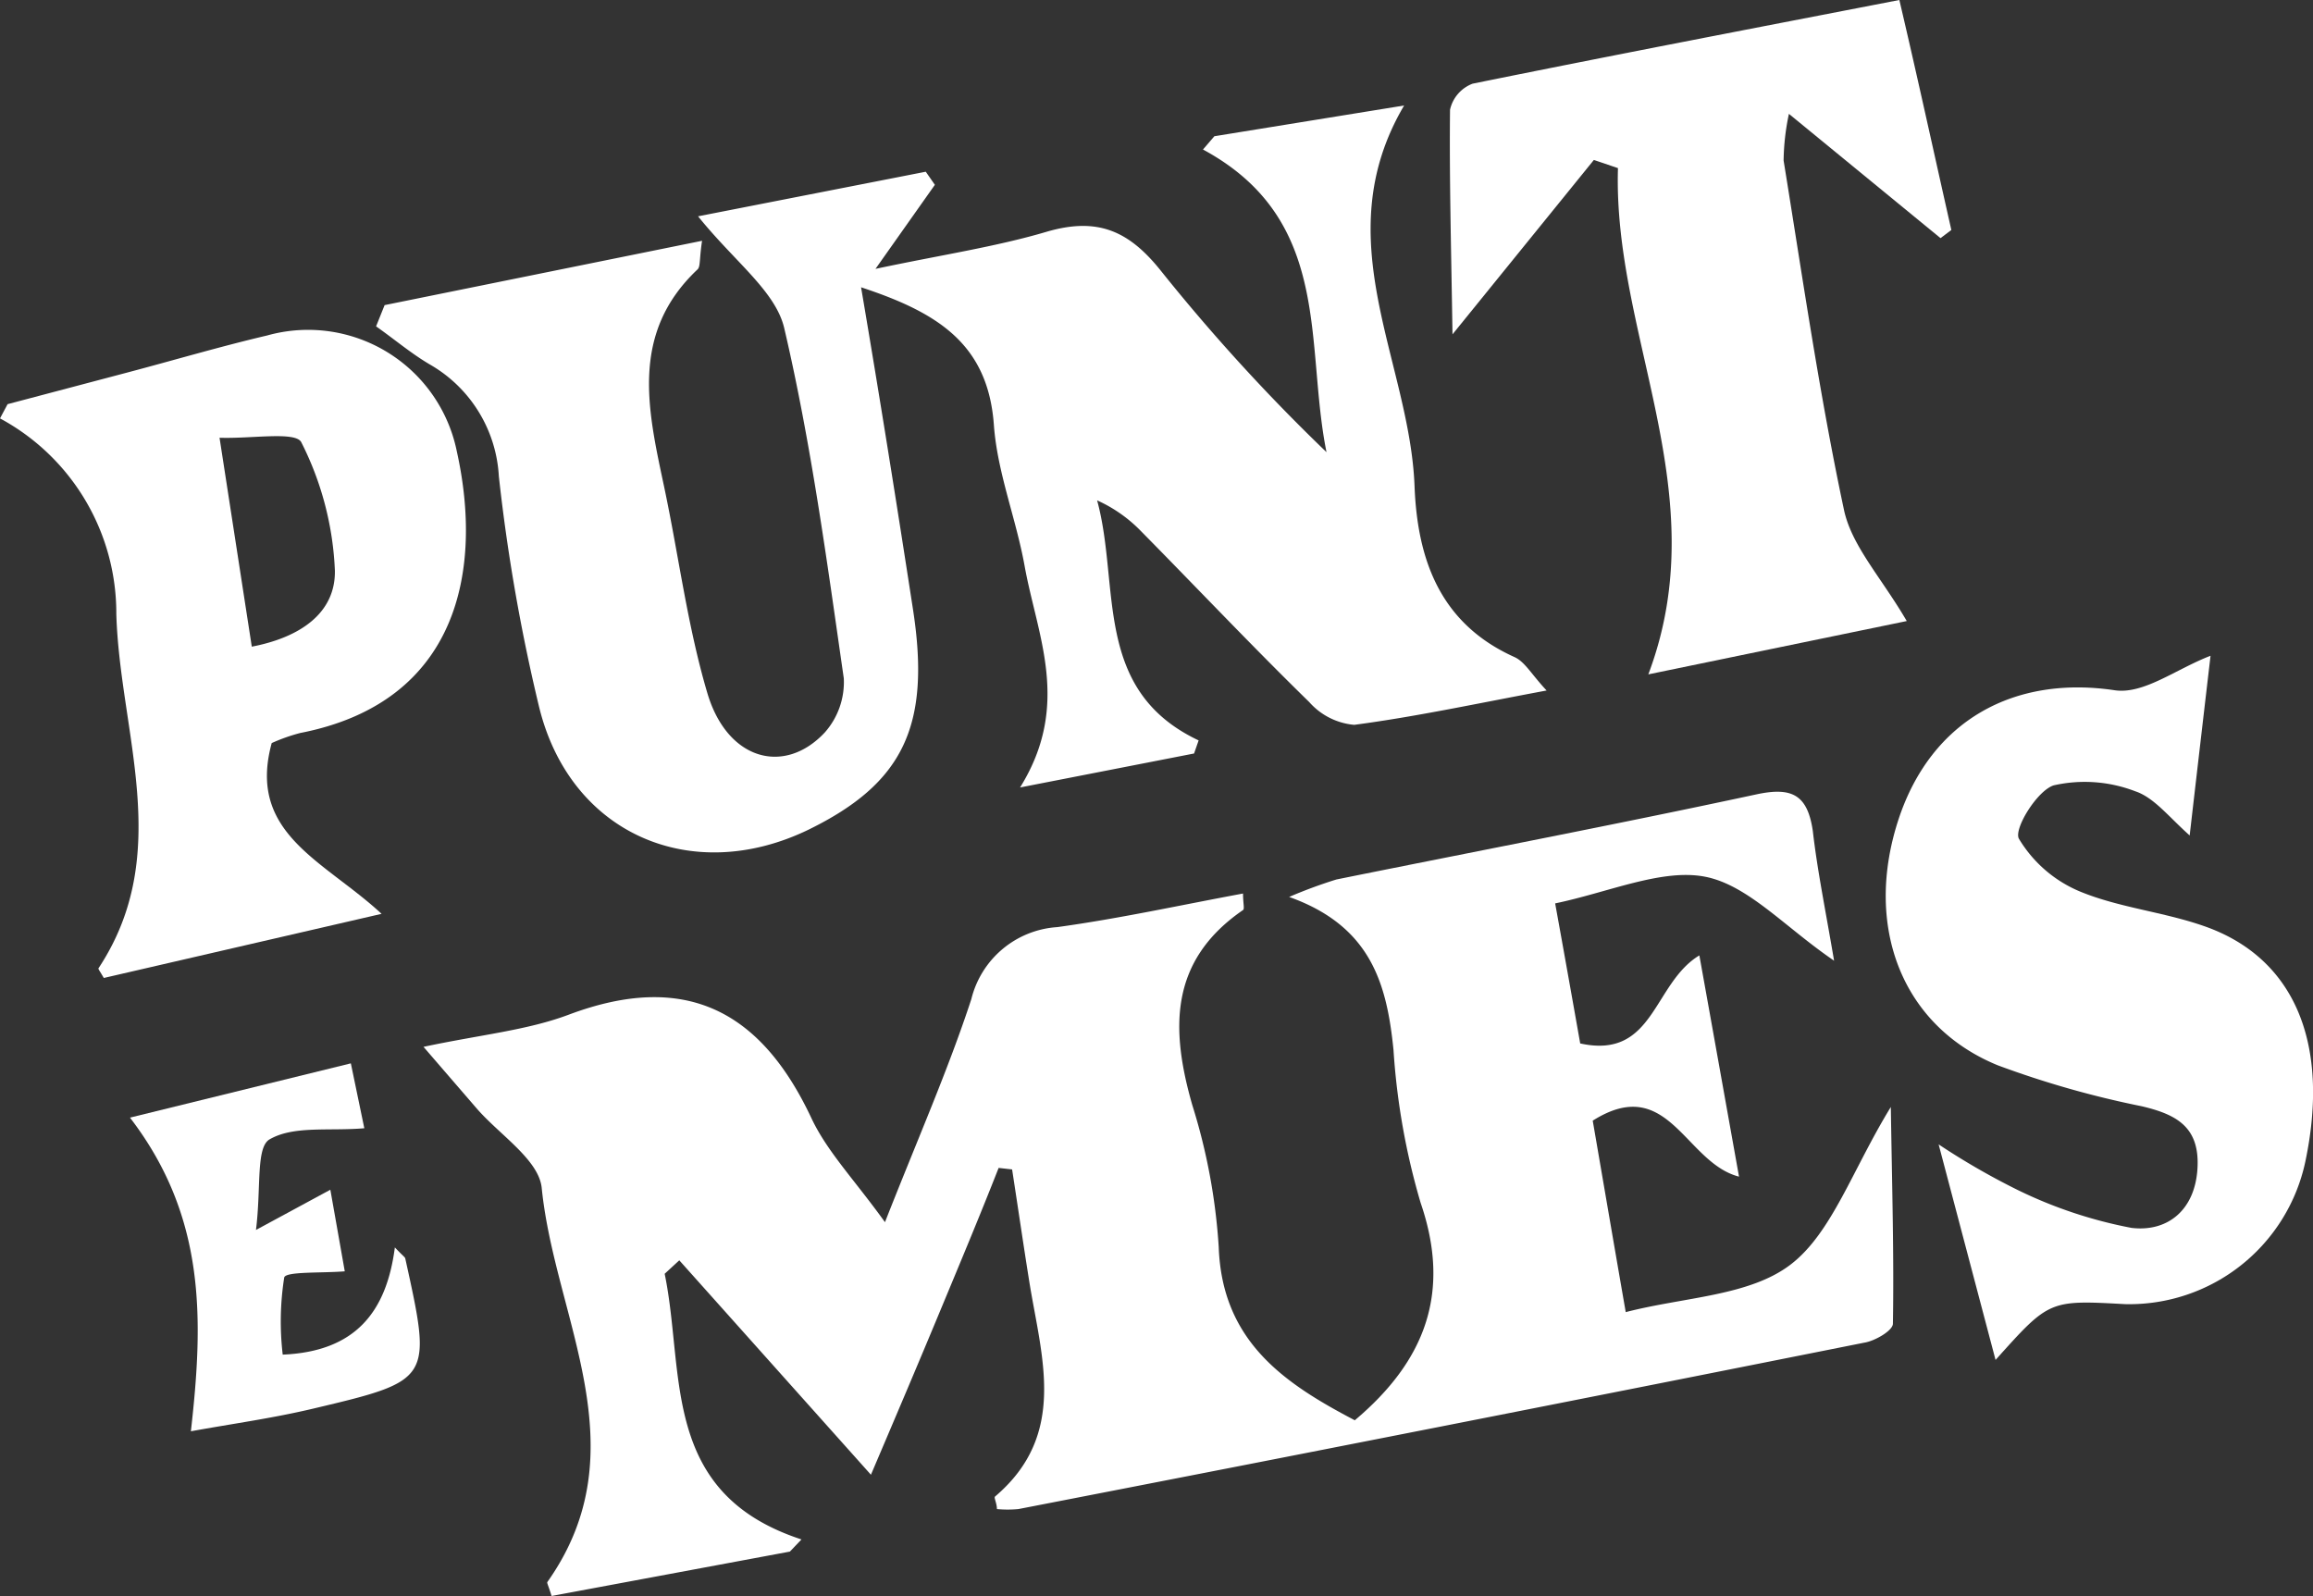
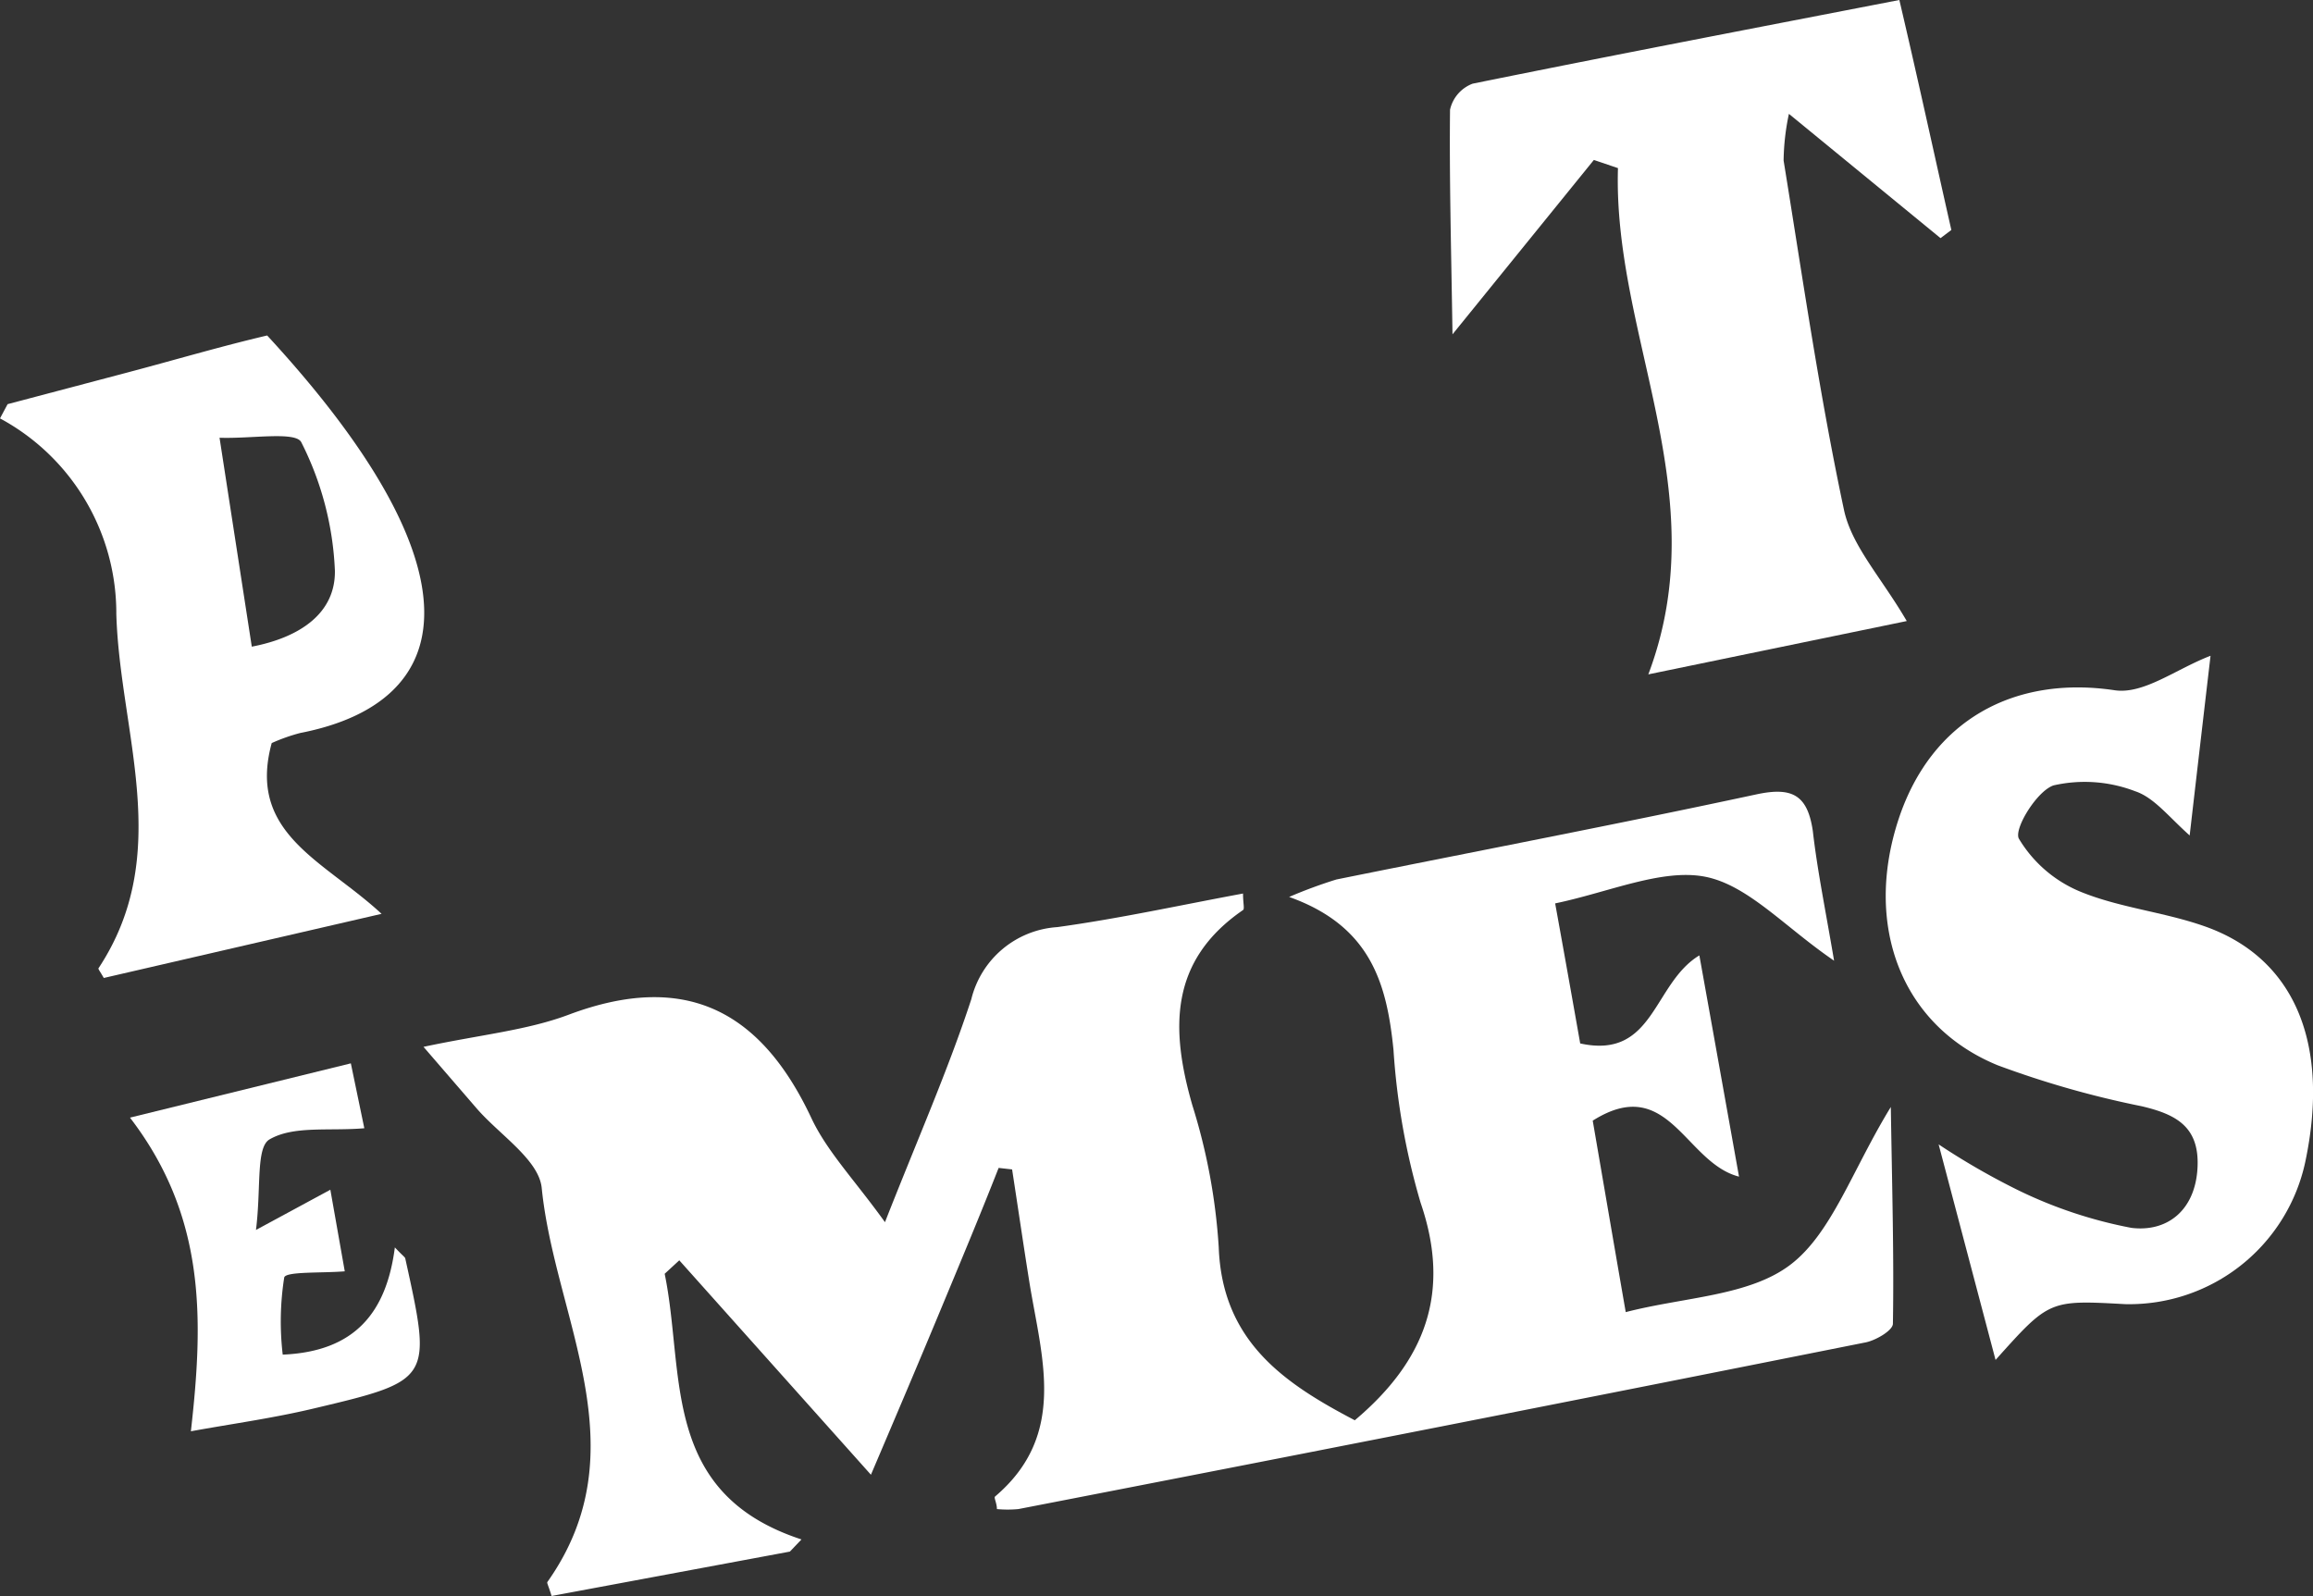
<svg xmlns="http://www.w3.org/2000/svg" id="Livello_1" data-name="Livello 1" viewBox="0 0 121.9 84.11">
  <rect x="0" y="0" width="121.9" height="84.11" fill="#333333" stroke="none" />
  <defs>
    <style>.cls-1{fill:#fff;}</style>
  </defs>
  <path class="cls-1" d="M52.63,61.55c-1,2.55-2.07,5.1-3.13,7.65s-2.1,5-3.6,8.52L35.8,66.42l-.77.71c1.08,5.24-.25,11.56,7.21,14l-.61.64L29.07,84.11c-.17-.56-.26-.69-.22-.74,4.95-7,.39-13.87-.3-20.76-.15-1.5-2.25-2.82-3.45-4.22l-2.78-3.22c3-.64,5.45-.87,7.64-1.69,6.09-2.29,10.1-.29,12.79,5.42.83,1.78,2.28,3.27,3.89,5.51,1.72-4.38,3.32-8,4.55-11.75a5,5,0,0,1,4.53-3.8c3.27-.45,6.5-1.16,9.79-1.77,0,.51.09.81,0,.87-3.88,2.67-3.83,6.26-2.67,10.29a31.52,31.52,0,0,1,1.39,7.48c.18,5,3.51,7.2,7.17,9.12,3.72-3.13,5.09-6.74,3.47-11.46a36.8,36.8,0,0,1-1.43-8.06c-.35-3.47-1.18-6.52-5.5-8.06a25.3,25.3,0,0,1,2.49-.92c7.37-1.49,14.76-2.9,22.11-4.48,1.89-.41,2.72,0,3,1.93.24,2.09.67,4.17,1.12,6.83-2.61-1.78-4.55-4-6.82-4.43s-5.08.83-7.88,1.41c.48,2.65.9,5,1.32,7.38,3.91.86,3.83-3.16,6.28-4.64.7,3.89,1.37,7.64,2.09,11.66-2.85-.73-3.72-5.47-7.71-2.95.54,3.13,1.09,6.36,1.74,10.09,3.09-.8,6.5-.84,8.68-2.5s3.26-5,5.29-8.31c.07,4.38.17,7.9.11,11.42,0,.36-.94.91-1.51,1Q76,75.2,53.67,79.53a6.1,6.1,0,0,1-1.13,0c0-.31-.17-.6-.1-.66,3.84-3.26,2.45-7.34,1.81-11.3-.32-2-.61-4-.91-5.94Z" />
-   <path class="cls-1" d="M20.27,16.08,37,12.69c-.15,1-.08,1.36-.24,1.51-3.57,3.37-2.62,7.4-1.76,11.45.77,3.63,1.23,7.34,2.28,10.88s4.06,4.35,6.19,2.07a4,4,0,0,0,1-2.85c-.89-6.18-1.72-12.39-3.14-18.46-.46-1.95-2.62-3.5-4.54-5.89l12-2.35.48.69-3.13,4.43c3.49-.74,6.32-1.16,9-1.95s4.33-.07,6,2a99.77,99.77,0,0,0,8.77,9.61c-1.15-5.68.36-12.24-6.51-15.95L64,7.18l10-1.62c-4.16,7.06.3,13.46.55,20.07.15,3.87,1.35,7.24,5.27,9,.55.25.9.92,1.69,1.76-3.65.68-6.88,1.38-10.14,1.81A3.58,3.58,0,0,1,69,37c-3-2.93-5.9-6-8.86-9a7.49,7.49,0,0,0-2.32-1.63c1.23,4.5-.26,10,5.35,12.65l-.24.69L53.76,41.5c2.71-4.36.9-8,.24-11.67-.45-2.5-1.44-4.93-1.62-7.43-.31-4.3-3-5.94-7-7.26,1,5.89,1.88,11.42,2.74,17,.94,6.12-.52,9.14-5.5,11.58-6.18,3-12.58.22-14.21-6.47A97.06,97.06,0,0,1,26.29,25.1a7.25,7.25,0,0,0-3.65-5.9c-1-.59-1.89-1.35-2.82-2Z" />
  <path class="cls-1" d="M100.49,32.73,86.87,35.54C90.47,26,85,17.72,85.27,8.86L84,8.43l-7.45,9.19c-.07-4.54-.17-8.19-.13-11.84a1.91,1.91,0,0,1,1.19-1.37C85,2.91,92.31,1.51,100.1,0c1,4.26,1.85,8.19,2.74,12.12l-.57.43L94.28,6A12.44,12.44,0,0,0,94,8.46c1,6.16,1.89,12.35,3.19,18.45C97.61,28.8,99.16,30.45,100.49,32.73Z" />
-   <path class="cls-1" d="M.4,21.3l6.32-1.67c2.46-.65,4.89-1.37,7.36-1.95a8,8,0,0,1,10,6.13C25.45,30,24.2,37,15.82,38.63a9.6,9.6,0,0,0-1.5.53c-1.31,4.78,2.76,6.19,5.79,9L5.47,51.54c-.2-.35-.3-.47-.28-.51,4-6.05,1.12-12.41.94-18.68A11.66,11.66,0,0,0,0,22.05ZM13.27,34.08c2.6-.5,4.41-1.8,4.38-4a16.45,16.45,0,0,0-1.77-6.77c-.29-.59-2.63-.18-4.31-.24Z" />
+   <path class="cls-1" d="M.4,21.3l6.32-1.67c2.46-.65,4.89-1.37,7.36-1.95C25.45,30,24.2,37,15.82,38.63a9.6,9.6,0,0,0-1.5.53c-1.31,4.78,2.76,6.19,5.79,9L5.47,51.54c-.2-.35-.3-.47-.28-.51,4-6.05,1.12-12.41.94-18.68A11.66,11.66,0,0,0,0,22.05ZM13.27,34.08c2.6-.5,4.41-1.8,4.38-4a16.45,16.45,0,0,0-1.77-6.77c-.29-.59-2.63-.18-4.31-.24Z" />
  <path class="cls-1" d="M116.5,34.56c-.35,3-.7,6-1.1,9.47-1.12-1-1.88-2-2.87-2.33a7.42,7.42,0,0,0-4.3-.31c-.88.29-2.11,2.3-1.83,2.81A6.79,6.79,0,0,0,109.66,47c2.06.84,4.36,1.06,6.48,1.8,4.77,1.65,6.67,6.16,5.36,12.4A9.49,9.49,0,0,1,112,68.73c-4-.22-4-.22-6.83,2.94l-3-11.36a37.66,37.66,0,0,0,4.16,2.4,23.66,23.66,0,0,0,6,2c1.87.23,3.34-.9,3.48-3.11s-1.11-2.87-2.94-3.3a50.29,50.29,0,0,1-7.59-2.16c-5.07-2.08-7.08-7.36-5.21-13,1.73-5.19,6.09-7.56,11.4-6.76C113,36.59,114.68,35.26,116.5,34.56Z" />
  <path class="cls-1" d="M18.17,67c-1.22.1-3.09,0-3.19.32a14.92,14.92,0,0,0-.08,4.07c3.83-.16,5.47-2.25,5.91-5.65.42.45.54.51.55.59,1.41,6.39,1.42,6.42-4.83,7.9-2.14.51-4.33.81-6.47,1.2.66-5.85.82-11.28-3.21-16.53l11.64-2.86.71,3.42c-1.87.16-3.73-.15-5,.59-.72.43-.43,2.55-.71,4.77l3.92-2.12Z" />
</svg>